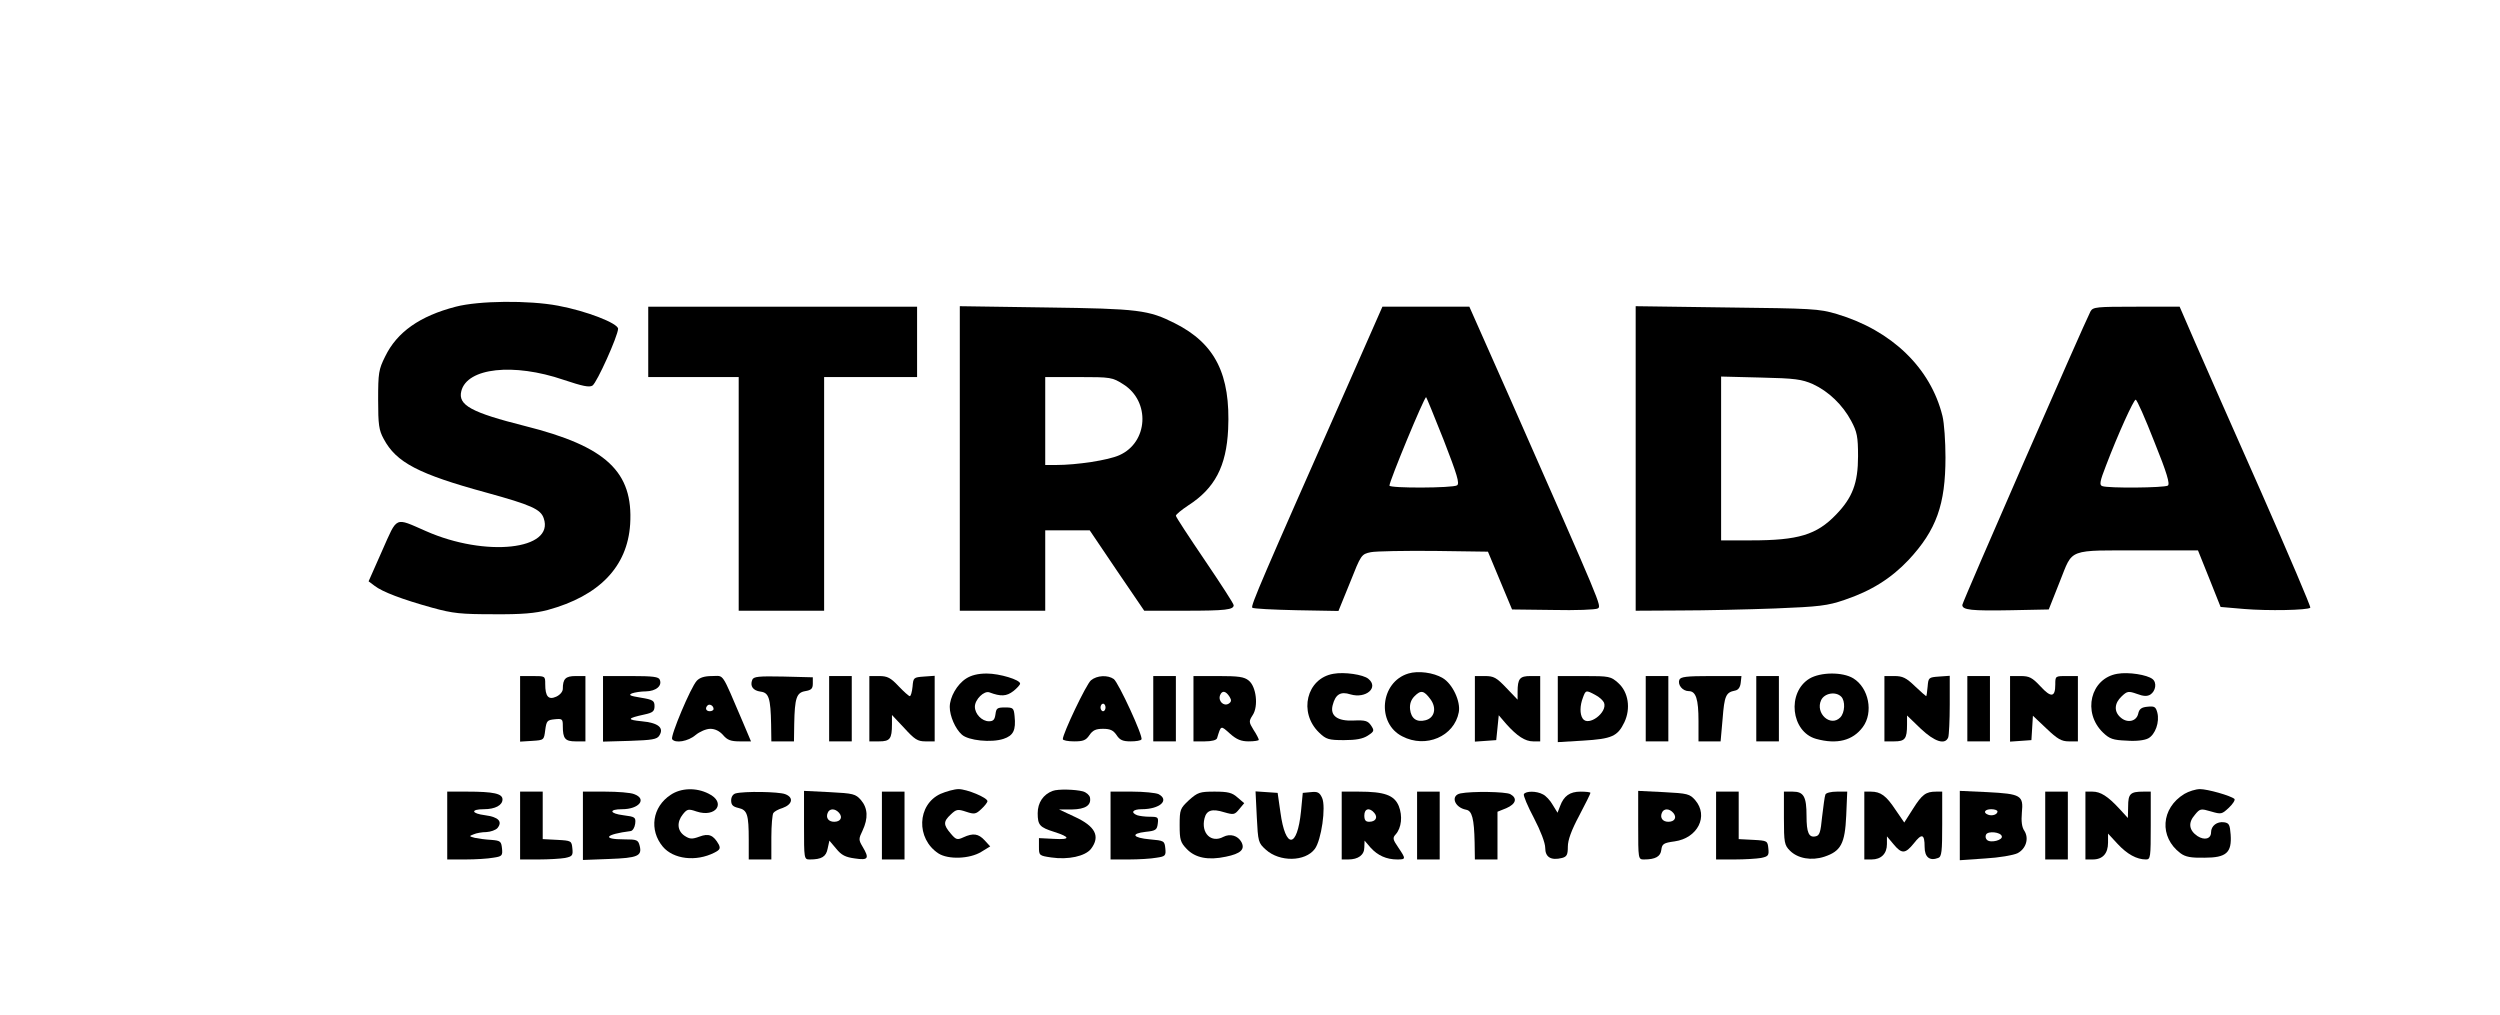
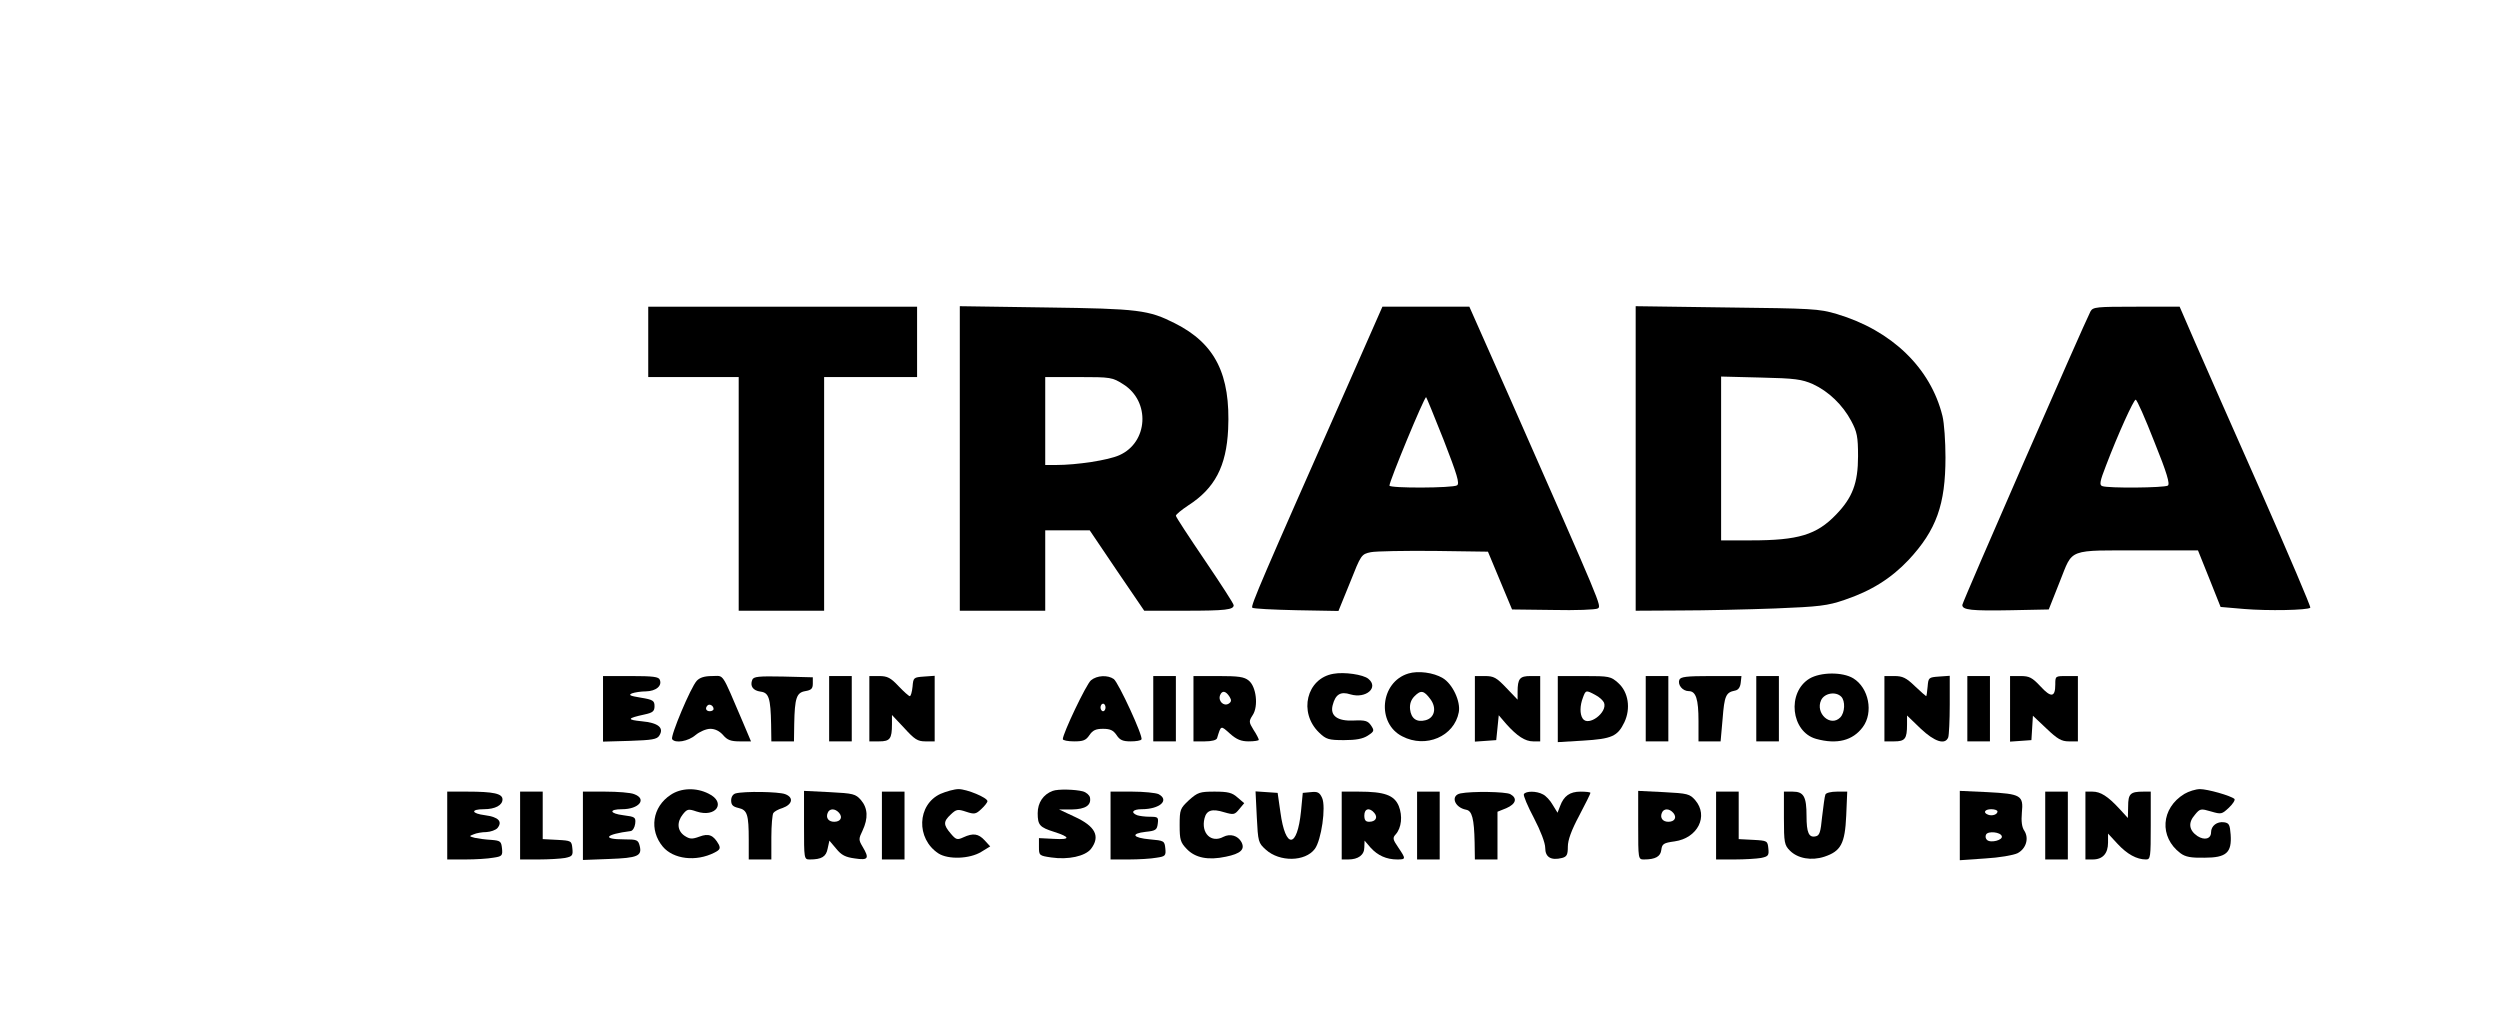
<svg xmlns="http://www.w3.org/2000/svg" version="1.0" width="994.667" height="404" viewBox="0 0 995 404" preserveAspectRatio="xMidYMid meet">
  <g transform="translate(0,404) scale(0.1,-0.1)" fill="#000000" stroke="none">
-     <path d="M1814 2820 c-143 -37 -234 -101 -281 -198 -26 -52 -28 -66 -28 -172 0 -100 3 -121 22 -156 50 -94 138 -140 409 -214 178 -49 216 -66 228 -102 44 -126 -232 -156 -469 -51 -126 55 -112 61 -174 -78 l-54 -122 24 -18 c31 -24 110 -54 229 -87 83 -23 115 -26 245 -26 113 -1 166 4 215 17 205 56 317 172 328 341 13 209 -95 310 -418 391 -214 54 -268 83 -254 139 23 93 208 113 407 45 75 -25 102 -31 115 -23 18 12 101 197 102 226 0 22 -126 71 -239 92 -117 22 -315 20 -407 -4z" />
    <path d="M2580 2680 l0 -140 180 0 180 0 0 -465 0 -465 170 0 170 0 0 465 0 465 185 0 185 0 0 140 0 140 -535 0 -535 0 0 -140z" />
    <path d="M3820 2216 l0 -606 170 0 170 0 0 160 0 160 88 0 89 0 108 -160 109 -160 162 0 c163 0 194 4 194 22 0 6 -52 86 -115 179 -63 93 -115 172 -115 177 0 5 22 23 49 41 106 68 152 156 159 303 10 218 -51 341 -212 422 -105 53 -143 58 -513 63 l-343 5 0 -606z m651 295 c108 -68 99 -231 -16 -282 -44 -20 -169 -39 -252 -39 l-43 0 0 175 0 175 133 0 c129 0 134 -1 178 -29z" />
    <path d="M5358 2493 c-335 -757 -381 -864 -374 -871 4 -4 83 -8 176 -10 l167 -3 46 113 c44 111 45 113 83 121 20 4 134 6 252 5 l214 -3 48 -115 48 -115 164 -2 c89 -2 169 1 177 6 16 10 18 3 -346 829 l-165 372 -173 0 -173 0 -144 -327z m388 -204 c54 -139 64 -173 53 -180 -17 -11 -269 -12 -269 -1 0 18 138 352 146 352 1 0 33 -77 70 -171z" />
    <path d="M6510 2216 l0 -606 178 1 c97 0 267 4 377 8 176 7 209 11 276 34 107 36 186 86 255 159 111 119 147 221 147 408 0 63 -5 137 -12 165 -47 191 -202 341 -421 406 -70 21 -99 22 -437 26 l-363 5 0 -606z m705 296 c63 -29 119 -83 153 -147 23 -43 27 -62 27 -140 0 -107 -22 -165 -88 -233 -77 -80 -150 -102 -337 -102 l-120 0 0 326 0 326 158 -4 c137 -3 163 -7 207 -26z" />
    <path d="M8320 2801 c-26 -50 -510 -1157 -510 -1168 0 -20 35 -24 195 -21 l149 3 44 111 c54 134 25 124 333 124 l217 0 45 -112 45 -113 93 -8 c95 -8 254 -5 264 5 3 3 -85 209 -195 459 -111 250 -229 518 -263 596 l-62 143 -172 0 c-160 0 -173 -1 -183 -19z m254 -518 c51 -126 63 -169 54 -175 -15 -9 -238 -11 -261 -2 -12 4 -10 18 15 82 48 126 110 262 118 262 5 0 38 -75 74 -167z" />
    <path d="M5307 1359 c-107 -18 -140 -154 -57 -234 28 -27 38 -30 99 -30 48 0 75 5 95 18 26 17 26 20 13 40 -13 19 -23 22 -70 20 -64 -3 -94 19 -83 61 11 43 31 56 71 43 61 -18 114 27 71 62 -20 17 -96 28 -139 20z" />
    <path d="M5605 1360 c-112 -34 -127 -198 -24 -250 94 -49 207 0 225 96 8 43 -25 113 -64 136 -37 22 -98 30 -137 18z m88 -102 c26 -35 17 -75 -20 -84 -35 -9 -57 7 -61 44 -2 21 4 38 18 52 25 25 37 23 63 -12z" />
-     <path d="M8427 1359 c-107 -18 -140 -154 -57 -234 26 -25 40 -30 93 -32 38 -3 72 1 87 9 28 15 46 65 36 103 -6 22 -11 26 -38 23 -25 -2 -34 -9 -38 -28 -7 -31 -44 -39 -71 -14 -26 23 -24 56 5 83 22 21 27 22 61 10 26 -10 41 -10 53 -3 22 14 27 48 9 62 -21 17 -96 29 -140 21z" />
-     <path d="M3845 1340 c-36 -23 -65 -74 -65 -113 0 -36 22 -87 48 -110 26 -24 118 -33 166 -17 39 13 50 34 44 91 -3 32 -6 34 -38 34 -31 0 -35 -3 -38 -27 -3 -22 -9 -28 -26 -28 -28 0 -56 29 -56 58 0 29 37 65 58 57 45 -17 68 -16 95 5 15 12 27 25 27 30 0 15 -81 40 -133 40 -35 0 -62 -7 -82 -20z" />
    <path d="M7202 1340 c-91 -55 -74 -212 26 -240 83 -23 146 -7 186 47 43 58 24 156 -38 194 -43 26 -130 25 -174 -1z m126 -72 c17 -17 15 -64 -4 -83 -39 -39 -100 17 -76 69 13 28 58 36 80 14z" />
-     <path d="M2070 1219 l0 -130 48 3 c47 3 47 3 52 43 5 37 8 40 38 43 30 3 32 1 32 -27 0 -50 9 -61 51 -61 l39 0 0 130 0 130 -39 0 c-40 0 -51 -11 -51 -51 0 -11 -11 -24 -26 -31 -31 -14 -44 0 -44 50 0 32 0 32 -50 32 l-50 0 0 -131z" />
    <path d="M2400 1220 l0 -131 106 3 c89 3 109 6 118 21 20 31 -4 51 -70 57 -61 6 -58 12 11 27 33 7 40 13 40 33 0 22 -6 26 -55 34 -42 7 -50 10 -35 17 11 4 36 8 56 8 40 1 65 22 55 46 -4 12 -26 15 -116 15 l-110 0 0 -130z" />
    <path d="M2773 1331 c-24 -26 -105 -219 -98 -232 12 -18 64 -9 93 16 17 14 43 25 59 25 19 0 37 -9 51 -25 17 -20 31 -25 67 -25 l44 0 -33 78 c-87 203 -73 182 -122 182 -30 0 -49 -6 -61 -19z m67 -112 c0 -5 -7 -9 -15 -9 -15 0 -20 12 -9 23 8 8 24 -1 24 -14z" />
    <path d="M2994 1335 c-10 -25 3 -43 33 -47 33 -4 40 -26 42 -130 l1 -68 45 0 45 0 1 68 c2 105 9 126 44 132 24 4 30 10 30 30 l0 25 -118 3 c-98 2 -118 0 -123 -13z" />
    <path d="M3300 1220 l0 -130 45 0 45 0 0 130 0 130 -45 0 -45 0 0 -130z" />
    <path d="M3460 1220 l0 -130 39 0 c43 0 51 10 51 68 l0 37 49 -52 c41 -45 53 -53 84 -53 l37 0 0 131 0 130 -42 -3 c-42 -3 -43 -4 -46 -40 -2 -21 -7 -38 -11 -38 -4 0 -24 18 -45 40 -31 33 -44 40 -77 40 l-39 0 0 -130z" />
    <path d="M4342 1333 c-19 -16 -112 -212 -112 -234 0 -5 20 -9 45 -9 36 0 47 4 61 25 13 19 25 25 54 25 29 0 41 -6 54 -25 13 -20 25 -25 56 -25 21 0 41 3 43 8 8 11 -91 225 -110 240 -24 17 -67 15 -91 -5z m58 -108 c0 -8 -4 -15 -10 -15 -5 0 -10 7 -10 15 0 8 5 15 10 15 6 0 10 -7 10 -15z" />
    <path d="M4590 1220 l0 -130 45 0 45 0 0 130 0 130 -45 0 -45 0 0 -130z" />
    <path d="M4750 1220 l0 -130 45 0 c28 0 47 5 49 13 16 52 14 51 51 18 27 -24 45 -31 75 -31 22 0 40 3 40 6 0 4 -9 22 -21 40 -19 31 -19 34 -3 59 23 35 14 113 -16 137 -18 15 -41 18 -121 18 l-99 0 0 -130z m144 47 c8 -13 7 -20 -4 -27 -20 -12 -43 11 -34 34 8 20 23 17 38 -7z" />
    <path d="M5870 1219 l0 -130 43 3 42 3 5 49 5 50 30 -35 c43 -48 75 -69 107 -69 l28 0 0 130 0 130 -39 0 c-42 0 -51 -10 -51 -63 l0 -31 -45 47 c-39 41 -50 47 -85 47 l-40 0 0 -131z" />
    <path d="M6200 1218 l0 -131 101 6 c114 7 137 17 164 73 26 55 16 120 -24 156 -30 27 -36 28 -136 28 l-105 0 0 -132z m149 57 c16 -8 31 -22 35 -31 15 -39 -63 -97 -85 -63 -12 18 -11 52 1 83 11 30 12 31 49 11z" />
    <path d="M6550 1220 l0 -130 45 0 45 0 0 130 0 130 -45 0 -45 0 0 -130z" />
    <path d="M6684 1335 c-8 -20 13 -45 37 -45 29 0 39 -32 39 -119 l0 -81 44 0 44 0 8 90 c7 91 13 105 49 112 13 2 21 13 23 31 l3 27 -121 0 c-98 0 -122 -3 -126 -15z" />
    <path d="M6990 1220 l0 -130 45 0 45 0 0 130 0 130 -45 0 -45 0 0 -130z" />
    <path d="M7500 1220 l0 -130 39 0 c43 0 51 10 51 67 l0 36 54 -52 c56 -53 98 -66 110 -35 3 9 6 67 6 130 l0 115 -42 -3 c-42 -3 -43 -4 -46 -40 -2 -21 -4 -38 -6 -38 -1 0 -22 18 -45 40 -34 33 -49 40 -81 40 l-40 0 0 -130z" />
    <path d="M7830 1220 l0 -130 45 0 45 0 0 130 0 130 -45 0 -45 0 0 -130z" />
    <path d="M8000 1219 l0 -130 43 3 42 3 3 48 3 49 54 -51 c44 -42 60 -51 89 -51 l36 0 0 130 0 130 -45 0 c-45 0 -45 0 -45 -34 0 -51 -17 -53 -59 -7 -33 35 -44 41 -79 41 l-42 0 0 -131z" />
    <path d="M2669 877 c-73 -48 -86 -140 -31 -206 42 -50 132 -61 205 -24 22 11 25 17 18 32 -21 38 -40 46 -77 32 -30 -11 -39 -10 -59 3 -30 20 -32 55 -7 86 17 21 22 22 54 11 78 -26 120 36 48 71 -49 25 -110 23 -151 -5z" />
    <path d="M3743 881 c-93 -43 -98 -178 -8 -237 39 -25 124 -22 170 6 l36 22 -22 24 c-25 27 -46 30 -85 12 -24 -11 -29 -10 -50 15 -30 35 -30 48 0 76 22 21 28 22 61 11 33 -11 39 -10 61 11 13 12 24 26 24 31 0 14 -82 48 -115 48 -16 0 -49 -9 -72 -19z" />
    <path d="M4190 893 c-38 -14 -60 -47 -60 -89 0 -47 8 -56 65 -74 66 -21 66 -32 0 -28 l-60 3 0 -35 c0 -34 1 -35 49 -42 68 -10 135 5 158 34 38 50 18 90 -65 128 l-62 29 51 0 c55 1 78 17 72 48 -2 9 -14 20 -28 24 -30 8 -99 10 -120 2z" />
    <path d="M8694 881 c-94 -57 -101 -172 -16 -236 20 -15 42 -19 96 -18 87 0 109 20 104 92 -3 39 -6 46 -26 49 -28 4 -52 -14 -52 -40 0 -26 -26 -33 -54 -15 -34 23 -38 53 -11 84 21 26 24 26 65 14 41 -12 43 -11 71 15 16 15 26 31 22 35 -15 13 -107 39 -137 39 -17 0 -45 -9 -62 -19z" />
    <path d="M1780 755 l0 -135 73 0 c39 0 89 3 110 7 35 5 38 8 35 37 -3 28 -6 31 -43 34 -22 1 -51 5 -65 8 -23 6 -24 7 -5 14 11 5 34 9 51 9 17 1 37 8 44 16 21 26 4 44 -49 51 -56 7 -59 24 -5 24 45 0 74 16 74 39 0 23 -35 31 -141 31 l-79 0 0 -135z" />
    <path d="M2070 755 l0 -135 74 0 c40 0 88 3 105 6 29 6 32 10 29 38 -3 30 -4 31 -60 34 l-58 3 0 94 0 95 -45 0 -45 0 0 -135z" />
    <path d="M2320 754 l0 -136 105 4 c113 4 131 12 121 52 -6 24 -11 26 -61 26 -92 0 -77 20 25 33 8 1 16 14 18 29 3 26 0 28 -47 34 -56 7 -59 24 -5 24 68 0 100 41 48 60 -14 6 -66 10 -115 10 l-89 0 0 -136z" />
    <path d="M2928 883 c-11 -3 -18 -14 -18 -28 0 -18 7 -25 29 -30 35 -8 41 -25 41 -127 l0 -78 45 0 45 0 0 88 c0 48 4 92 8 97 4 6 20 15 37 20 39 14 45 42 10 55 -26 10 -163 12 -197 3z" />
    <path d="M3200 756 c0 -134 0 -136 23 -136 47 0 65 11 71 43 l7 32 27 -32 c21 -26 37 -34 75 -39 53 -8 58 0 30 47 -16 27 -16 31 0 64 23 49 21 89 -6 121 -22 25 -30 27 -125 32 l-102 5 0 -137z m140 49 c15 -18 5 -35 -20 -35 -22 0 -34 15 -26 35 7 19 30 19 46 0z" />
    <path d="M3510 755 l0 -135 45 0 45 0 0 135 0 135 -45 0 -45 0 0 -135z" />
    <path d="M4420 755 l0 -135 73 0 c39 0 89 3 110 7 35 5 38 8 35 37 -3 30 -5 31 -61 36 -69 6 -79 23 -17 30 40 4 45 8 48 33 3 25 1 27 -32 27 -19 0 -41 3 -50 6 -28 11 -17 24 18 24 72 0 112 36 67 60 -11 5 -58 10 -105 10 l-86 0 0 -135z" />
    <path d="M4732 856 c-35 -33 -37 -37 -37 -100 0 -57 3 -68 28 -94 34 -36 86 -46 156 -31 59 12 77 29 62 58 -14 26 -45 35 -72 21 -48 -26 -90 14 -75 74 8 32 30 39 78 24 38 -11 42 -10 60 12 l20 24 -27 23 c-21 19 -38 23 -91 23 -59 0 -67 -3 -102 -34z" />
    <path d="M5002 789 c5 -99 6 -103 36 -130 55 -50 157 -48 195 3 26 35 45 167 29 203 -10 22 -18 26 -45 23 l-32 -3 -7 -73 c-15 -149 -62 -152 -82 -4 l-11 77 -44 3 -44 3 5 -102z" />
    <path d="M5340 755 l0 -135 26 0 c40 0 64 18 64 48 l1 27 24 -28 c28 -31 63 -47 106 -47 35 0 35 2 4 48 -22 32 -23 38 -10 52 23 26 28 73 12 113 -18 43 -57 57 -159 57 l-68 0 0 -135z m130 50 c15 -18 5 -35 -21 -35 -14 0 -19 7 -19 25 0 28 21 33 40 10z" />
    <path d="M5640 755 l0 -135 45 0 45 0 0 135 0 135 -45 0 -45 0 0 -135z" />
    <path d="M5813 883 c-41 -8 -25 -56 22 -65 24 -4 32 -36 34 -130 l1 -68 45 0 45 0 0 95 0 95 35 14 c39 17 45 40 16 56 -19 10 -152 12 -198 3z" />
    <path d="M6065 880 c-3 -5 15 -48 40 -95 27 -52 45 -99 45 -119 0 -37 23 -51 67 -40 19 5 23 13 23 45 0 26 14 65 45 123 25 47 45 88 45 91 0 3 -18 5 -39 5 -43 0 -67 -17 -82 -58 l-10 -26 -19 31 c-10 18 -28 37 -39 42 -25 14 -68 14 -76 1z" />
    <path d="M6520 756 c0 -134 0 -136 23 -136 46 0 66 12 69 38 3 24 9 28 53 34 92 13 136 101 82 164 -22 25 -30 27 -125 32 l-102 5 0 -137z m140 49 c15 -18 5 -35 -20 -35 -22 0 -34 15 -26 35 7 19 30 19 46 0z" />
    <path d="M6830 755 l0 -135 74 0 c40 0 88 3 105 6 29 6 32 10 29 38 -3 30 -4 31 -60 34 l-58 3 0 94 0 95 -45 0 -45 0 0 -135z" />
    <path d="M7100 785 c0 -98 2 -108 24 -130 31 -31 85 -41 137 -24 66 22 82 52 87 164 l4 95 -41 0 c-24 0 -44 -5 -46 -12 -3 -7 -8 -47 -13 -88 -6 -62 -10 -75 -26 -78 -27 -6 -36 15 -36 81 0 77 -11 97 -55 97 l-35 0 0 -105z" />
-     <path d="M7420 755 l0 -135 29 0 c38 0 61 23 61 61 l0 31 26 -31 c33 -40 47 -39 81 3 32 41 43 38 43 -14 0 -41 20 -57 54 -44 14 5 16 25 16 135 l0 129 -24 0 c-41 0 -56 -11 -92 -68 l-35 -55 -35 51 c-37 56 -59 72 -98 72 l-26 0 0 -135z" />
    <path d="M7800 755 l0 -138 101 7 c55 3 113 13 129 21 34 18 46 59 27 89 -10 14 -13 38 -10 72 7 69 -3 75 -137 82 l-110 5 0 -138z m150 56 c0 -12 -21 -19 -37 -13 -22 8 -14 22 12 22 14 0 25 -4 25 -9z m17 -98 c6 -16 -45 -29 -59 -15 -6 6 -7 15 -3 22 9 14 57 9 62 -7z" />
    <path d="M8140 755 l0 -135 45 0 45 0 0 135 0 135 -45 0 -45 0 0 -135z" />
    <path d="M8300 755 l0 -135 29 0 c40 0 61 24 61 67 l0 36 38 -41 c38 -41 76 -62 113 -62 18 0 19 8 19 135 l0 135 -29 0 c-52 0 -61 -8 -61 -59 l-1 -46 -33 36 c-47 51 -76 69 -108 69 l-28 0 0 -135z" />
  </g>
</svg>